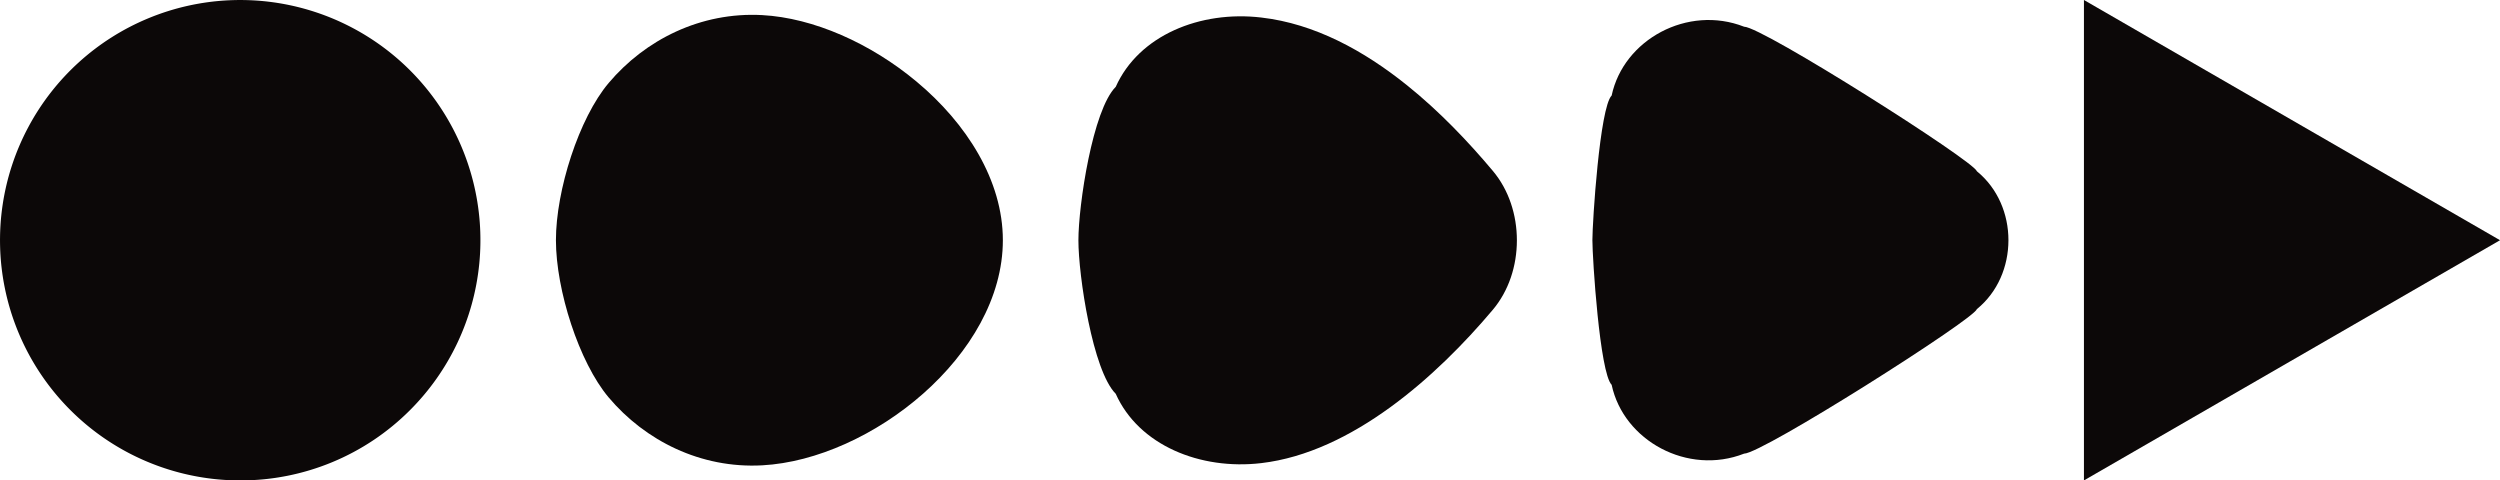
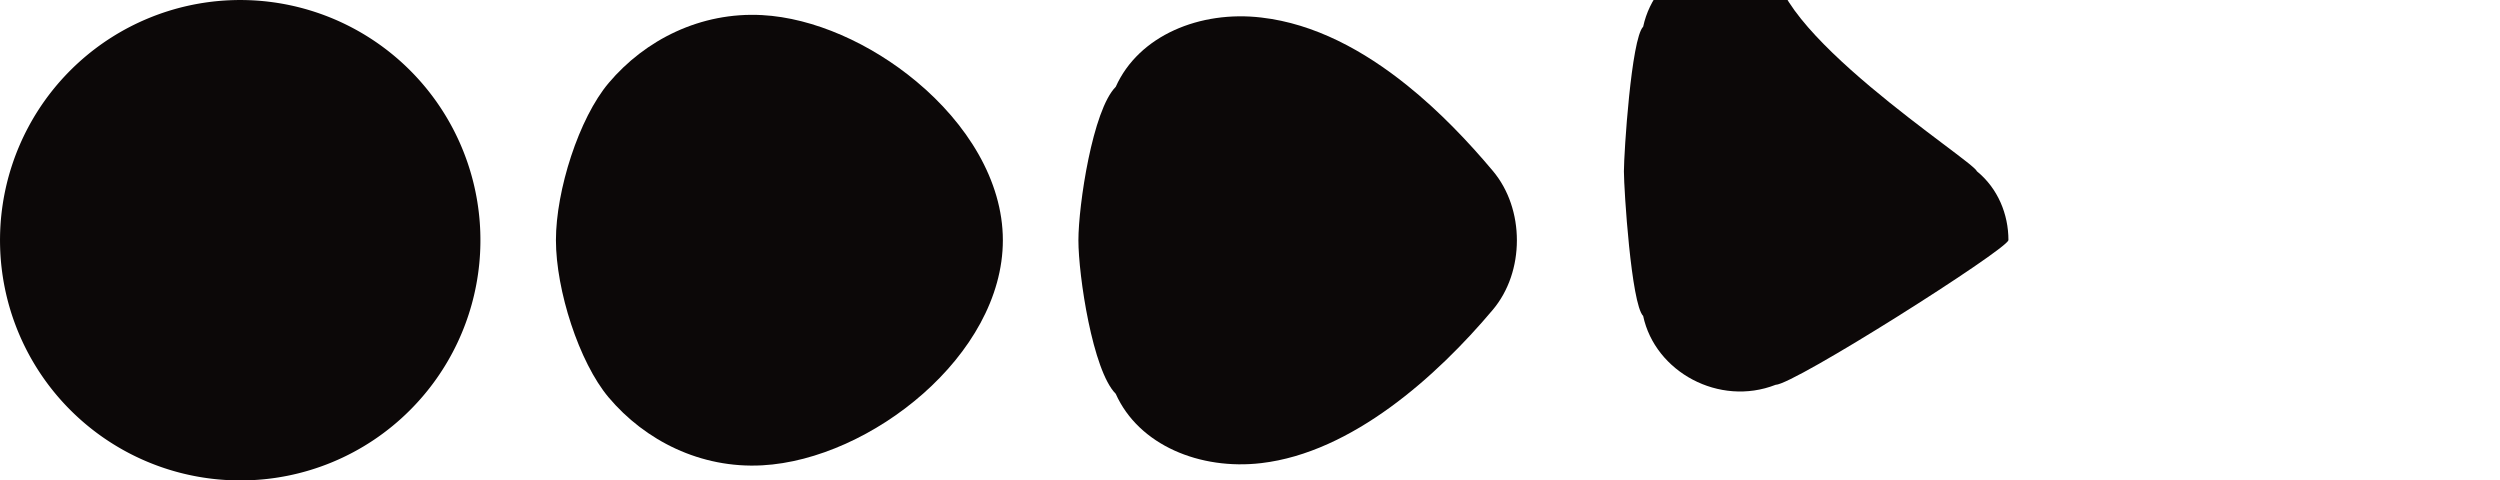
<svg xmlns="http://www.w3.org/2000/svg" id="_Layer_" data-name="&lt;Layer&gt;" viewBox="0 0 1198.57 230.33">
  <defs>
    <style>.cls-1{fill:#0c0808;}</style>
  </defs>
  <path class="cls-1" d="M740.88,1183.87a115.16,115.16,0,1,1,81.43-33.73A114.82,114.82,0,0,1,740.88,1183.87Z" transform="translate(-625.71 -953.54)" />
  <path class="cls-1" d="M1065.11,992.65c24,20,41.4,47.38,41.4,76.06,0,55.09-63.46,105.1-115.36,107.92-29.55,1.61-56.17-11.87-73.61-32.53-14.25-16.9-25.3-51.54-25.3-75.4s11-58.49,25.3-75.39c17.44-20.66,44.06-34.14,73.61-32.53C1015.67,962.11,1043.13,974.29,1065.11,992.65Z" transform="translate(-625.71 -953.54)" />
  <path class="cls-1" d="M1300.31,994.45c15.47,12.43,29.3,26.95,41.09,41,7.66,9.09,11.55,21.09,11.55,33.31s-3.9,24.21-11.55,33.3c-26.84,31.89-67.5,68.41-111,73.51-29.28,3.44-58.73-8.54-69.78-33.24-11.06-11.06-17.89-56.71-17.89-73.58s6.83-62.51,17.89-73.57c11.05-24.7,40.5-36.68,69.78-33.24C1256,964.89,1279.61,977.81,1300.31,994.45Z" transform="translate(-625.71 -953.54)" />
-   <path class="cls-1" d="M1573.5,1035.66c10.06,8.22,15.12,20.58,15.11,33.06s-5.06,24.82-15.11,33c-1.53,5-102.93,69.31-111.63,69.31-27,10.57-57.78-6.17-63.49-33-5.7-5.71-9.23-60.64-9.23-69.35s3.53-63.63,9.23-69.34c5.71-26.84,36.47-43.58,63.49-33C1470.57,966.35,1572,1030.68,1573.5,1035.66Z" transform="translate(-625.71 -953.54)" />
-   <polygon class="cls-1" points="999.1 0 1198.58 115.17 999.1 230.33 999.1 0" />
+   <path class="cls-1" d="M1573.5,1035.66c10.06,8.22,15.12,20.58,15.11,33.06c-1.53,5-102.93,69.31-111.63,69.31-27,10.57-57.78-6.17-63.49-33-5.7-5.71-9.23-60.64-9.23-69.35s3.53-63.63,9.23-69.34c5.71-26.84,36.47-43.58,63.49-33C1470.57,966.35,1572,1030.68,1573.5,1035.66Z" transform="translate(-625.71 -953.54)" />
</svg>